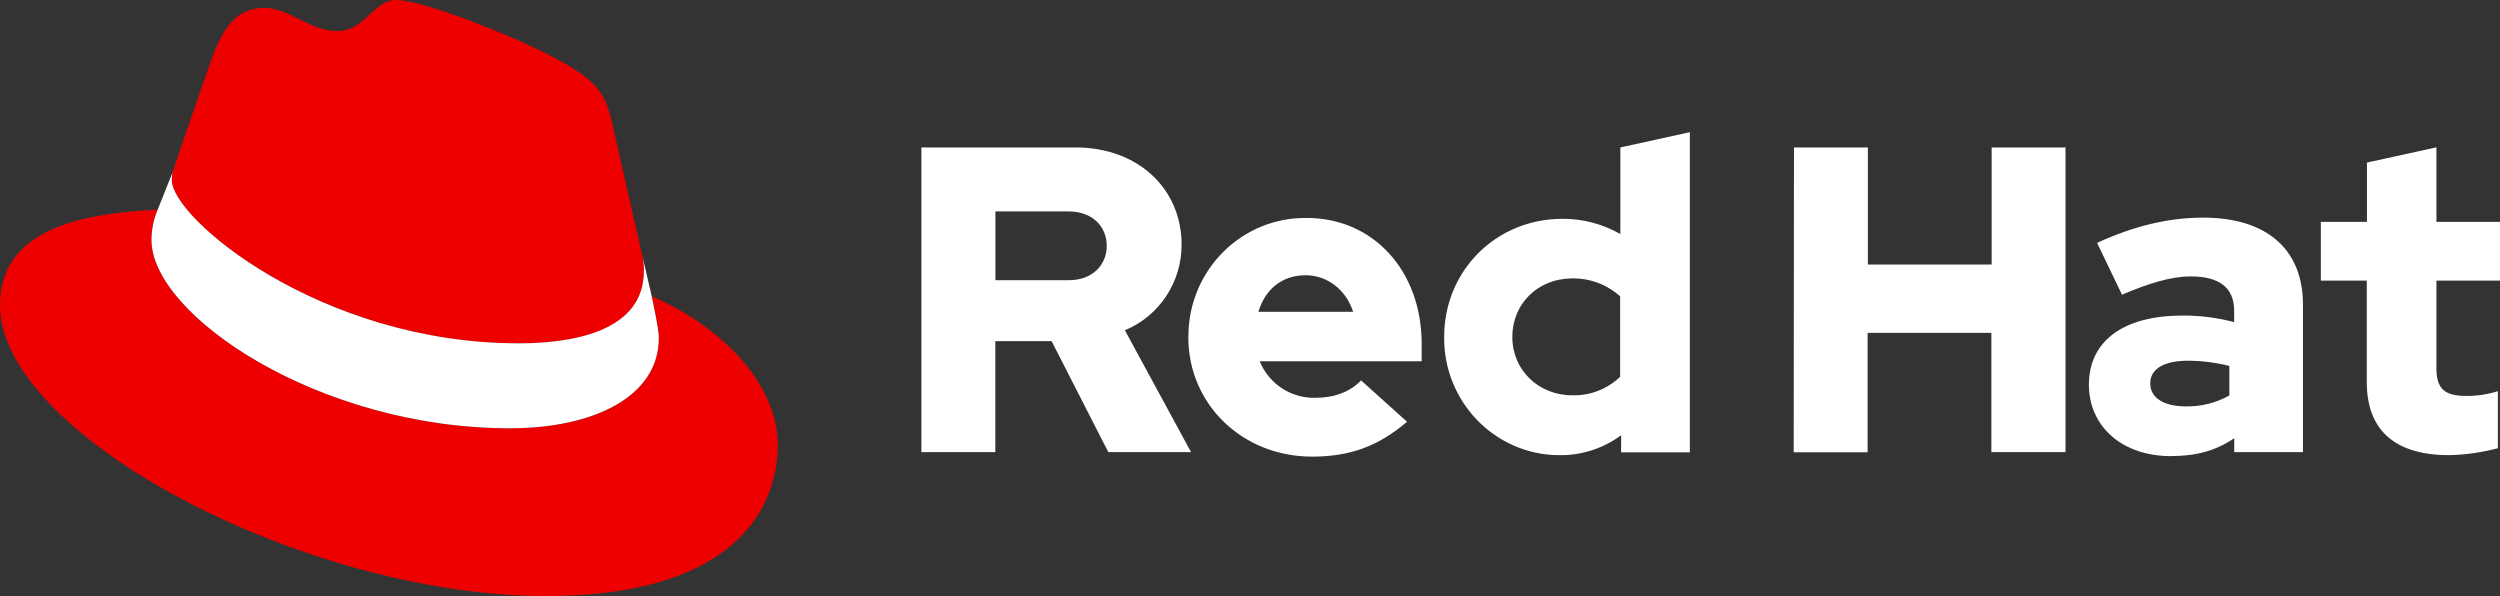
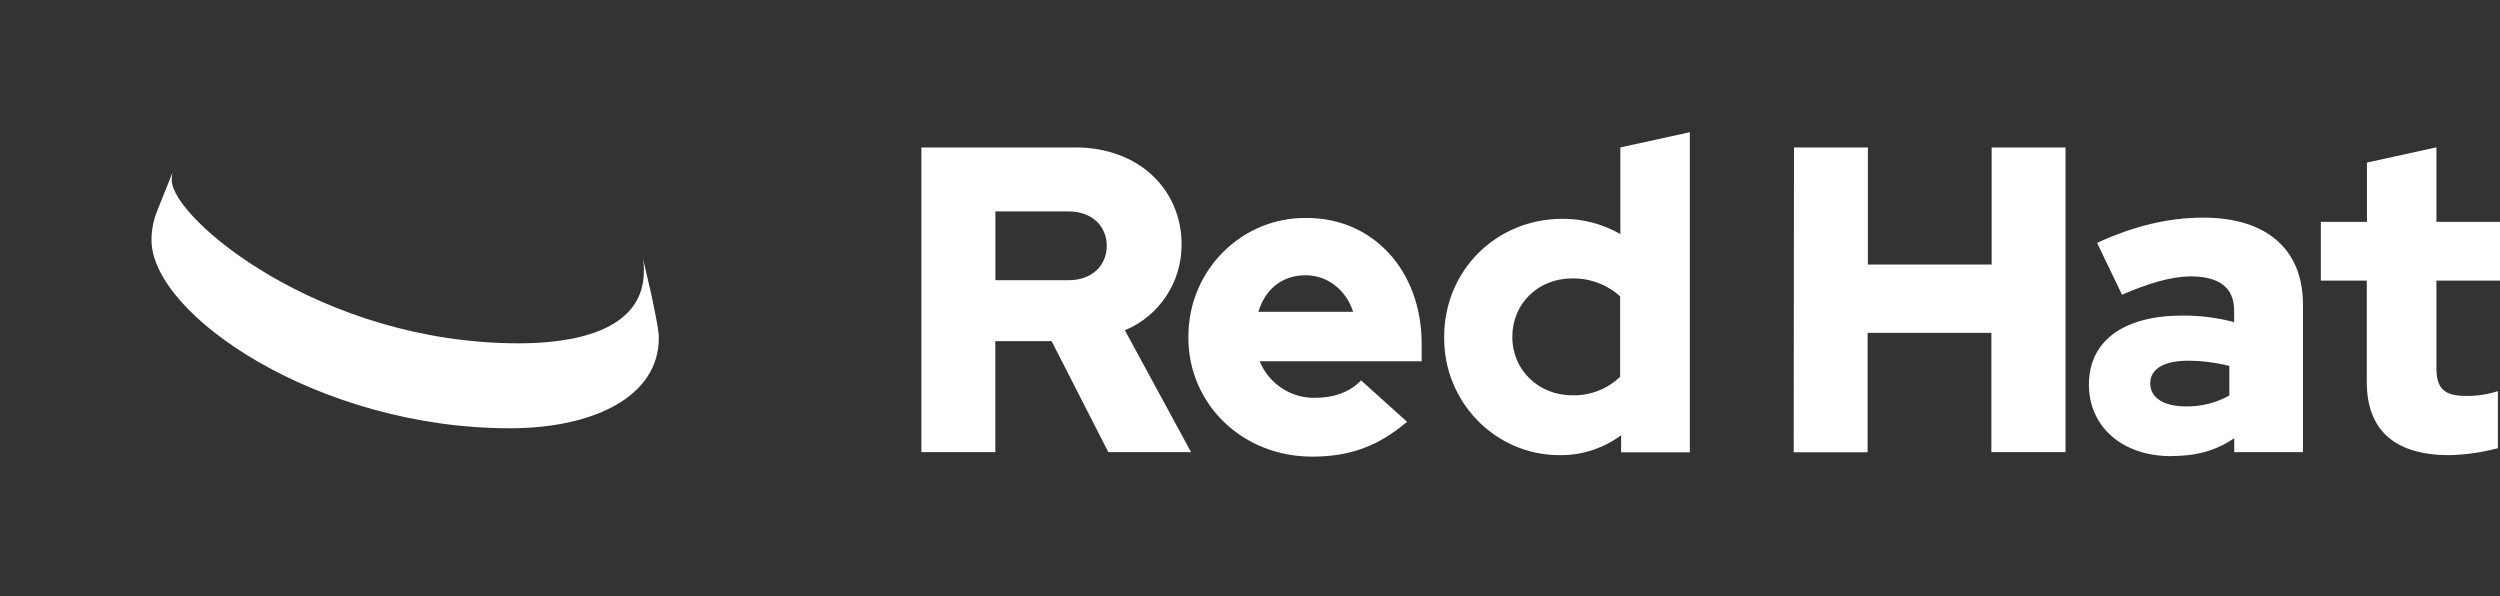
<svg xmlns="http://www.w3.org/2000/svg" width="151" height="36" viewBox="0 0 151 36" fill="none">
  <rect x="0" y="0" width="151" height="36" fill="#333333" stroke="none" />
  <g clip-path="url(#clip0_971_533)">
-     <path d="M31.336 20.747C34.423 20.747 38.89 20.102 38.89 16.383C38.9 16.095 38.873 15.807 38.814 15.527L36.975 7.438C36.551 5.657 36.178 4.85 33.093 3.288C30.699 2.047 25.484 0 23.942 0C22.505 0 22.088 1.875 20.375 1.875C18.663 1.875 17.503 0.475 15.96 0.475C14.418 0.475 13.515 1.498 12.769 3.6C12.769 3.6 10.694 9.53 10.427 10.39C10.385 10.547 10.366 10.713 10.373 10.875C10.373 13.18 19.332 20.738 31.336 20.738M39.364 17.892C39.791 19.94 39.791 20.155 39.791 20.425C39.791 23.925 35.906 25.867 30.8 25.867C19.26 25.875 9.151 19.025 9.151 14.498C9.151 13.867 9.277 13.242 9.524 12.665C5.373 12.875 0 13.625 0 18.43C0 26.3 18.409 36 32.984 36C44.159 36 46.978 30.88 46.978 26.837C46.978 23.657 44.263 20.047 39.369 17.892" fill="#EE0000" />
    <path d="M39.364 17.892C39.791 19.94 39.791 20.155 39.791 20.425C39.791 23.925 35.906 25.867 30.8 25.867C19.26 25.875 9.151 19.025 9.151 14.497C9.151 13.867 9.277 13.242 9.524 12.665L10.427 10.4C10.385 10.555 10.368 10.715 10.373 10.875C10.373 13.18 19.331 20.737 31.336 20.737C34.423 20.737 38.89 20.092 38.89 16.372C38.9 16.085 38.873 15.797 38.814 15.517L39.364 17.892ZM142.954 23.075C142.954 26.047 144.719 27.492 147.937 27.492C148.927 27.467 149.912 27.327 150.872 27.072V23.625C150.259 23.822 149.618 23.92 148.976 23.915C147.651 23.915 147.16 23.495 147.16 22.232V16.95H151V13.4H147.16V8.9L142.964 9.82V13.4H140.178V16.95H142.954V23.075ZM129.874 23.155C129.874 22.235 130.785 21.787 132.159 21.787C132.999 21.792 133.835 21.897 134.652 22.102V23.89C133.848 24.335 132.944 24.562 132.029 24.547C130.681 24.547 129.874 24.022 129.874 23.155ZM131.157 27.545C132.638 27.545 133.833 27.23 134.948 26.467V27.31H139.099V18.395C139.099 15.005 136.844 13.145 133.08 13.145C130.977 13.145 128.899 13.645 126.663 14.67L128.169 17.8C129.778 17.115 131.13 16.695 132.322 16.695C134.05 16.695 134.943 17.377 134.943 18.772V19.455C133.927 19.187 132.88 19.055 131.829 19.06C128.297 19.06 126.17 20.56 126.17 23.242C126.17 25.687 128.09 27.552 131.153 27.552L131.157 27.545ZM108.339 27.317H112.803V20.105H120.279V27.31H124.756V8.905H120.296V15.977H112.82V8.905H108.356L108.339 27.317ZM91.344 20.342C91.344 18.342 92.901 16.817 94.952 16.817C96.019 16.795 97.055 17.18 97.855 17.897V22.76C97.072 23.507 96.028 23.91 94.952 23.875C92.929 23.875 91.344 22.35 91.344 20.352V20.342ZM97.912 27.32H102.065V7.985L97.87 8.905V14.137C96.801 13.525 95.592 13.207 94.365 13.217C90.369 13.217 87.228 16.345 87.228 20.342C87.181 24.242 90.263 27.442 94.113 27.492C94.155 27.492 94.197 27.492 94.237 27.492C95.559 27.5 96.853 27.075 97.921 26.285L97.912 27.32ZM78.851 16.625C80.174 16.625 81.29 17.492 81.731 18.832H76.006C76.421 17.45 77.46 16.625 78.851 16.625ZM71.776 20.375C71.776 24.425 75.046 27.58 79.249 27.58C81.559 27.58 83.247 26.947 84.987 25.475L82.208 22.975C81.559 23.66 80.599 24.027 79.459 24.027C77.99 24.07 76.65 23.192 76.082 21.82H85.868V20.762C85.868 16.345 82.936 13.165 78.938 13.165C75.043 13.105 71.84 16.255 71.781 20.2C71.781 20.255 71.781 20.312 71.781 20.367L71.776 20.375ZM64.537 12.77C66.018 12.77 66.847 13.715 66.847 14.847C66.847 15.98 66.018 16.925 64.537 16.925H60.122V12.77H64.537ZM55.653 27.31H60.117V20.605H63.516L66.944 27.31H71.941L67.943 19.947C70.021 19.09 71.378 17.04 71.368 14.767C71.368 11.455 68.799 8.905 64.952 8.905H55.653V27.31Z" fill="white" />
  </g>
  <defs>
    <clipPath id="clip0_971_533">
      <rect width="151" height="36" fill="white" />
    </clipPath>
  </defs>
</svg>